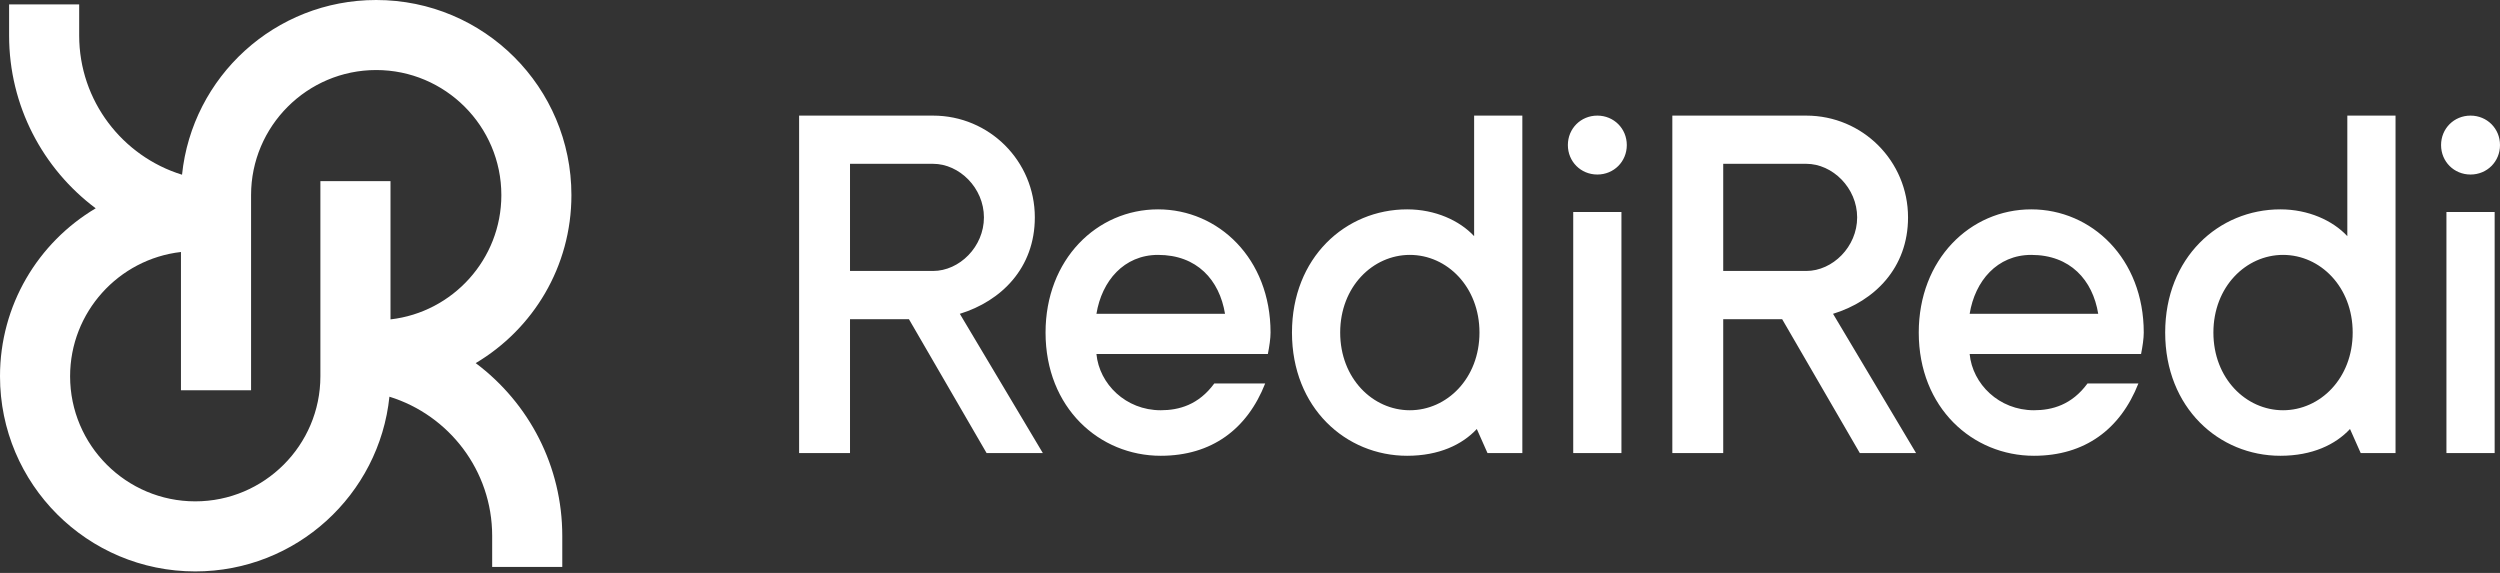
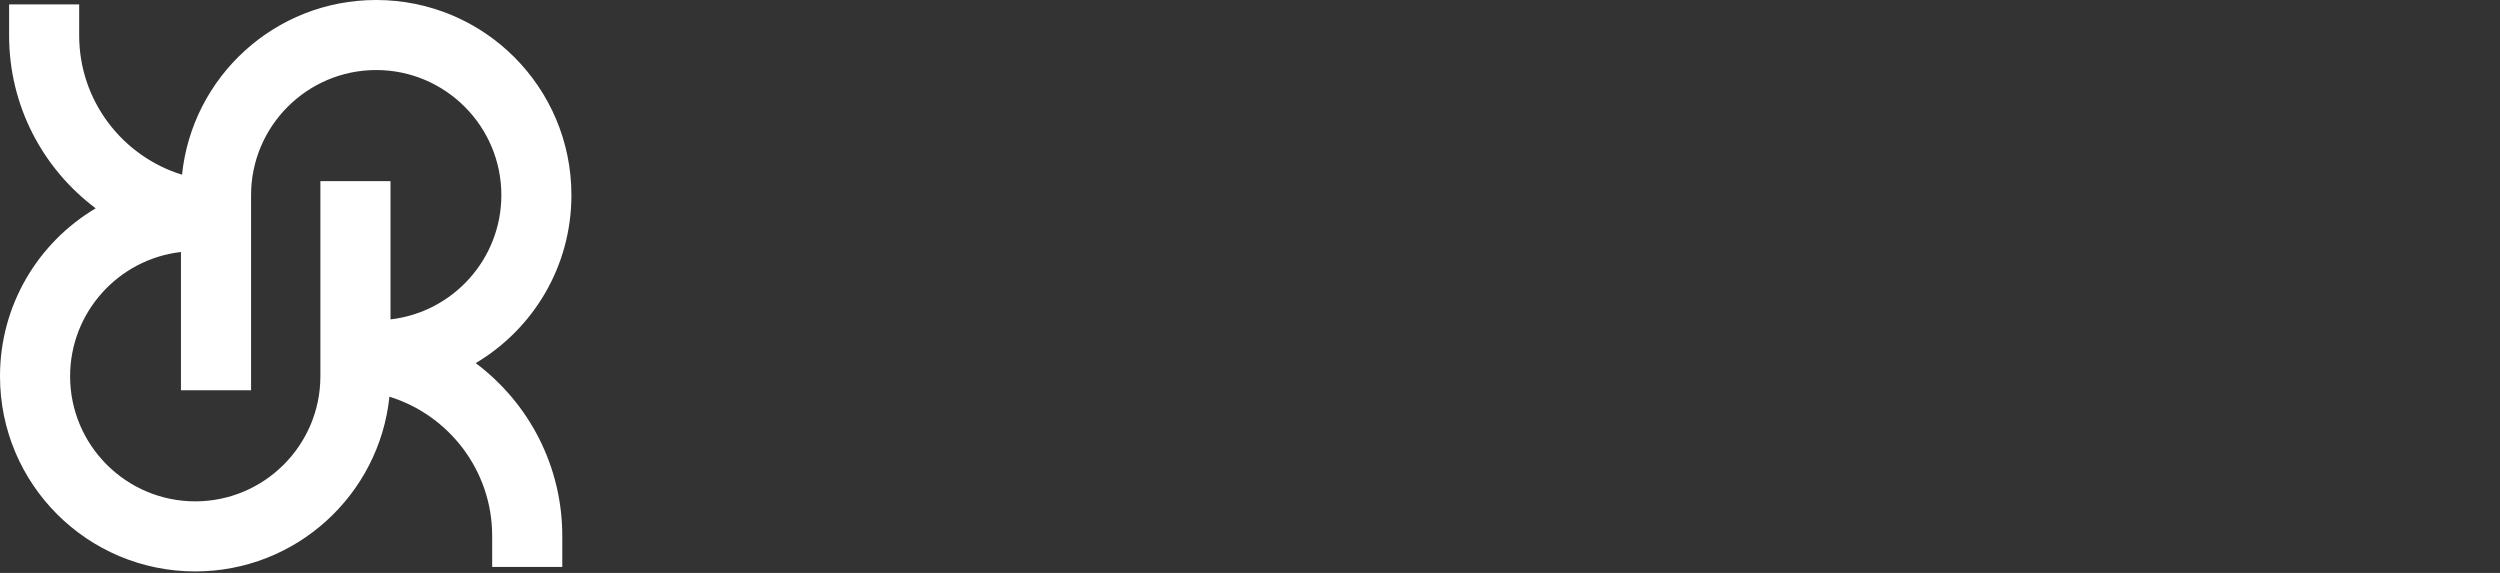
<svg xmlns="http://www.w3.org/2000/svg" width="100%" height="100%" viewBox="0 0 192 44" xml:space="preserve" style="fill-rule:evenodd;clip-rule:evenodd;stroke-linejoin:round;stroke-miterlimit:2;">
  <rect x="0" y="0" width="192" height="44" fill="#333333" stroke="none" />
  <g>
-     <path d="M189.737,13.404c1.27,0 2.263,-0.993 2.263,-2.263c-0,-1.27 -0.996,-2.262 -2.263,-2.262c-1.27,-0 -2.263,0.992 -2.263,2.262c0,1.27 0.993,2.263 2.263,2.263m-1.851,21.394l3.703,0l-0,-18.514l-3.703,0l-0,18.514Zm-12.549,-3.291c-2.847,0 -5.348,-2.447 -5.348,-5.966c-0,-3.524 2.509,-5.965 5.348,-5.965c2.861,-0 5.349,2.46 5.349,5.965c-0,3.517 -2.499,5.966 -5.349,5.966m4.937,-13.371c-1.119,-1.204 -2.995,-2.057 -5.142,-2.057c-4.743,-0 -8.846,3.708 -8.846,9.462c-0,5.785 4.136,9.463 8.846,9.463c2.449,0 4.234,-0.858 5.348,-2.057l0.823,1.851l2.674,0l0,-25.919l-3.703,-0l0,9.257Zm-29.005,5.965c0.411,-2.526 2.115,-4.525 4.731,-4.525c2.993,-0 4.718,1.928 5.143,4.525l-9.874,0Zm4.731,-8.022c-4.701,-0 -8.64,3.845 -8.64,9.462c0,5.785 4.136,9.463 8.846,9.463c3.914,0 6.643,-2.046 8.023,-5.554l-3.909,-0c-1.207,1.646 -2.712,2.057 -4.114,2.057c-2.685,0 -4.718,-2.016 -4.937,-4.32l13.165,0c0.116,-0.581 0.206,-1.193 0.206,-1.646c0,-5.683 -4.002,-9.462 -8.64,-9.462m-23.657,4.731l0,-8.229l6.377,0c2.022,0 3.909,1.855 3.909,4.115c-0,2.26 -1.884,4.114 -3.909,4.114l-6.377,-0Zm14.194,-4.114c0,-4.326 -3.491,-7.817 -7.817,-7.817l-10.285,-0l-0,25.919l3.908,0l0,-10.285l4.526,-0l5.966,10.285l4.32,0l-6.378,-10.697c3.174,-0.976 5.76,-3.51 5.76,-7.405m-23.862,-7.817c-1.27,-0 -2.263,0.992 -2.263,2.262c-0,1.27 0.993,2.263 2.263,2.263c1.27,0 2.263,-0.993 2.263,-2.263c-0,-1.27 -0.996,-2.262 -2.263,-2.262m-1.852,25.919l3.703,0l0,-18.514l-3.703,0l0,18.514Zm-12.548,-3.291c-2.847,0 -5.349,-2.447 -5.349,-5.966c0,-3.524 2.51,-5.965 5.349,-5.965c2.861,-0 5.348,2.46 5.348,5.965c0,3.517 -2.498,5.966 -5.348,5.966m4.937,-13.371c-1.119,-1.204 -2.995,-2.057 -5.143,-2.057c-4.742,-0 -8.846,3.708 -8.846,9.462c0,5.785 4.137,9.463 8.846,9.463c2.449,0 4.235,-0.858 5.349,-2.057l0.822,1.851l2.675,0l-0,-25.919l-3.703,-0l-0,9.257Zm-29.006,5.965c0.412,-2.526 2.115,-4.525 4.732,-4.525c2.992,-0 4.717,1.928 5.143,4.525l-9.875,0Zm4.732,-8.022c-4.701,-0 -8.64,3.845 -8.64,9.462c-0,5.785 4.136,9.463 8.845,9.463c3.914,0 6.644,-2.046 8.023,-5.554l-3.908,-0c-1.207,1.646 -2.713,2.057 -4.115,2.057c-2.685,0 -4.717,-2.016 -4.937,-4.32l13.166,0c0.115,-0.581 0.206,-1.193 0.206,-1.646c-0,-5.683 -4.002,-9.462 -8.64,-9.462m-23.657,4.731l-0,-8.229l6.377,0c2.021,0 3.908,1.855 3.908,4.115c0,2.26 -1.884,4.114 -3.908,4.114l-6.377,-0Zm14.194,-4.114c-0,-4.326 -3.492,-7.817 -7.817,-7.817l-10.286,-0l0,25.919l3.909,0l-0,-10.285l4.525,-0l5.966,10.285l4.32,0l-6.377,-10.697c3.173,-0.976 5.76,-3.51 5.76,-7.405" style="fill:#fff;fill-rule:nonzero;" />
    <path d="M14.995,38.504c-5.299,0 -9.611,-4.309 -9.611,-9.605c0,-4.929 3.73,-9 8.514,-9.546l-0,10.618l5.384,0l0,-14.987c0,-5.296 4.312,-9.605 9.611,-9.605c5.299,-0 9.611,4.309 9.611,9.605c0,4.926 -3.73,8.999 -8.514,9.545l0,-10.617l-5.384,-0l0,14.987c0,5.296 -4.312,9.605 -9.611,9.605m21.537,-10.618l0.003,0c4.405,-2.616 7.35,-7.402 7.35,-12.902c0,-8.283 -6.706,-14.984 -14.992,-14.984c-7.79,0 -14.139,5.908 -14.913,13.418c-4.569,-1.41 -7.899,-5.667 -7.899,-10.689l-0,-2.389l-5.382,0l0,2.389c0,5.406 2.595,10.234 6.652,13.27l-0.003,-0c-4.432,2.636 -7.348,7.436 -7.348,12.9c-0,8.28 6.709,14.986 14.995,14.986c7.768,0 14.134,-5.894 14.913,-13.418c4.564,1.41 7.891,5.667 7.891,10.687l0,2.389l5.384,-0l0,-2.389c0,-5.316 -2.523,-10.176 -6.651,-13.268" style="fill:#fff;fill-rule:nonzero;" />
  </g>
</svg>